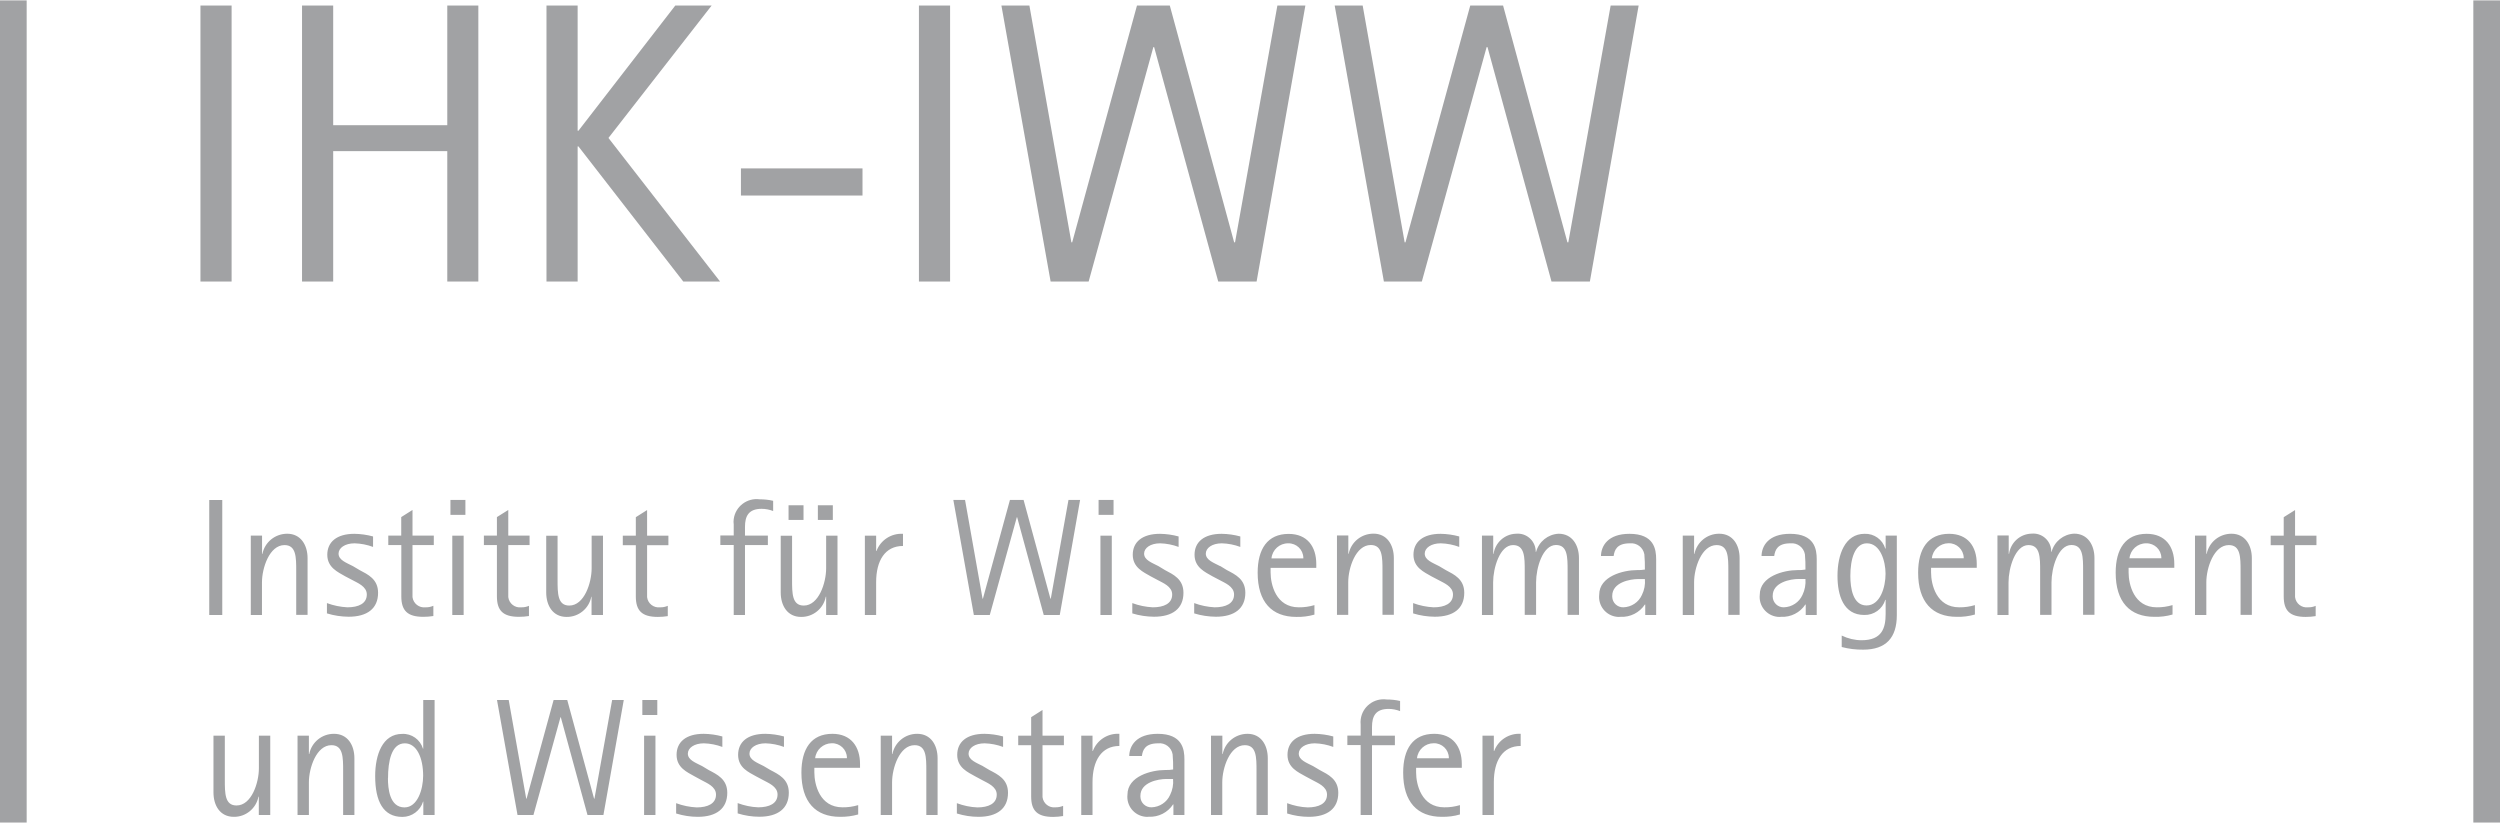
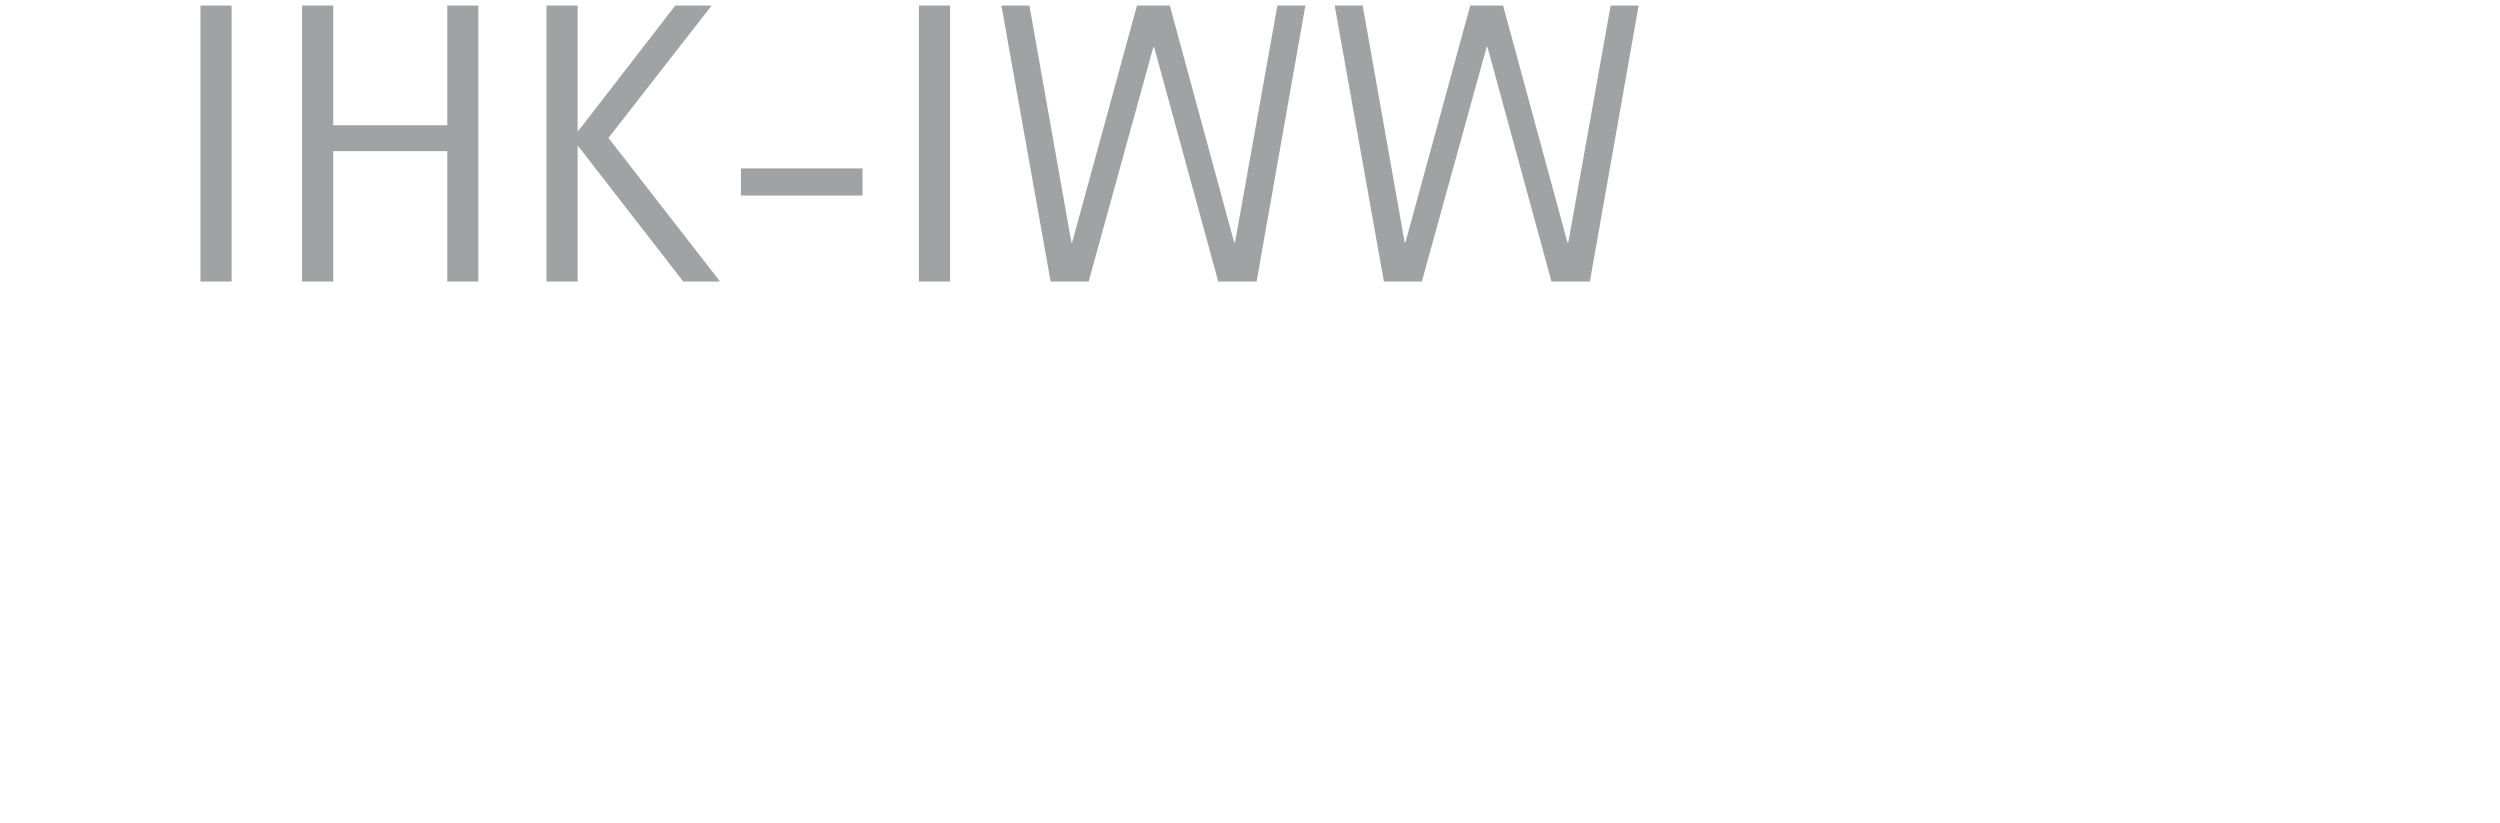
<svg xmlns="http://www.w3.org/2000/svg" id="Ebene_1" viewBox="0 0 284 93.4" width="960" height="316">
  <defs>
    <style>
                    .cls-1{fill:#a1a2a4}
                </style>
  </defs>
-   <path id="Pfad_447" d="M29.41 92.54h1.29v-9.01h-1.29v3.71c0 1.63-.83 4.22-2.54 4.22-1.33 0-1.33-1.38-1.33-2.93v-5h-1.29v6.44c0 1.5.75 2.78 2.31 2.78 1.36.02 2.54-.95 2.8-2.29h.04v2.08Zm4.4 0h1.28v-3.71c0-1.63.85-4.22 2.56-4.22 1.33 0 1.33 1.38 1.33 2.93v5h1.28V86.1c0-1.5-.77-2.78-2.31-2.78-1.37-.01-2.55.95-2.82 2.29h-.04v-2.08H33.8v9.01Zm14.27 0h1.29V79.48h-1.29v5.53h-.03c-.31-1.04-1.29-1.74-2.37-1.68-2.22 0-3.06 2.36-3.06 4.79 0 2.86.91 4.64 3.09 4.64 1.08 0 2.04-.71 2.35-1.74h.03v1.53Zm-4-4.18c0-1.91.38-3.96 1.91-3.96 1.36 0 2.08 1.67 2.08 3.68 0 1.55-.64 3.6-2.12 3.6-1.7 0-1.88-2.16-1.88-3.32m14.73 4.18h1.8l3.07-11.1h.04l3.03 11.1h1.81l2.31-13.06h-1.32l-2.01 11.21h-.04l-3.05-11.21h-1.55l-3.07 11.21h-.04l-1.99-11.21h-1.33l2.33 13.06Zm14.37 0h1.29v-9.01h-1.29v9.01Zm-.2-11.36h1.7v-1.7h-1.7v1.7Zm6.8 5.81c-.72-.38-1.63-.68-1.63-1.42 0-.64.72-1.17 1.82-1.17.72.02 1.43.16 2.1.41v-1.19c-.69-.19-1.4-.29-2.12-.3-2.01 0-3.08.93-3.08 2.39s1.21 1.97 2.04 2.44l.81.44c.53.3 1.63.7 1.63 1.63 0 1.04-.95 1.46-2.2 1.46-.8-.04-1.58-.2-2.33-.48v1.17c.8.25 1.63.38 2.46.38 2.1 0 3.35-.93 3.35-2.73 0-1.55-1.15-2.08-2.1-2.58l-.75-.45Zm7 0c-.72-.38-1.63-.68-1.63-1.42 0-.64.72-1.17 1.82-1.17.72.02 1.43.16 2.1.41v-1.19c-.69-.19-1.4-.29-2.12-.3-2.01 0-3.09.92-3.09 2.39s1.21 1.97 2.04 2.44l.81.43c.53.3 1.63.7 1.63 1.63 0 1.04-.95 1.46-2.2 1.46-.8-.03-1.58-.2-2.33-.48v1.17c.8.25 1.63.38 2.46.38 2.1 0 3.35-.93 3.35-2.73 0-1.55-1.15-2.08-2.1-2.58l-.76-.45Zm10.72 4.43c-.58.17-1.17.26-1.78.25-2.6 0-3.2-2.6-3.2-3.96v-.53h5.19v-.43c0-1.97-1.03-3.43-3.14-3.43-2.41 0-3.52 1.72-3.52 4.41 0 3.34 1.61 5.02 4.39 5.02.7.01 1.39-.08 2.06-.27v-1.06ZM92.6 86.1c.1-.97.92-1.7 1.89-1.71.93-.02 1.7.71 1.72 1.63v.07h-3.62Zm7.45 6.44h1.29v-3.71c0-1.63.85-4.22 2.56-4.22 1.33 0 1.33 1.38 1.33 2.93v5h1.28V86.1c0-1.5-.77-2.78-2.31-2.78-1.37-.01-2.55.95-2.82 2.29h-.04v-2.08h-1.29v9.01Zm11.61-5.55c-.72-.38-1.63-.68-1.63-1.42 0-.64.72-1.17 1.82-1.17.72.02 1.43.16 2.1.41v-1.19c-.69-.19-1.4-.29-2.12-.3-2.01 0-3.09.93-3.09 2.39s1.21 1.97 2.04 2.44l.82.44c.53.3 1.63.7 1.63 1.63 0 1.04-.95 1.46-2.2 1.46-.8-.03-1.58-.2-2.33-.48v1.17c.8.25 1.63.38 2.46.38 2.1 0 3.35-.93 3.35-2.73 0-1.55-1.15-2.08-2.1-2.58l-.76-.45Zm9.12 4.51c-.28.12-.57.17-.87.17-.73.09-1.39-.43-1.48-1.16-.01-.12-.01-.24 0-.35v-5.55h2.43v-1.08h-2.43v-2.92l-1.29.82v2.1h-1.47v1.08h1.47v5.82c0 1.61.68 2.33 2.5 2.33.38 0 .76-.04 1.13-.1v-1.15Zm2.05 1.04h1.28v-3.73c0-2.42 1.01-4.11 3.05-4.11v-1.38c-1.32-.08-2.55.71-3.01 1.95h-.04v-1.74h-1.28v9.01Zm10.47 0h1.25v-6.32c0-1.14-.23-2.9-3.03-2.9-2.46 0-3.22 1.38-3.24 2.52h1.44c.09-.7.38-1.44 1.84-1.44.79-.09 1.52.46 1.65 1.25.05.57.07 1.15.06 1.72-.29.05-.59.07-.89.06-1.57 0-4.3.7-4.3 2.8-.14 1.25.76 2.37 2.01 2.51.14.02.28.02.41 0 1.1.06 2.16-.48 2.76-1.4h.04v1.2Zm-.04-4.09c.06.63-.06 1.26-.34 1.82-.37.83-1.19 1.37-2.1 1.4-.68.02-1.25-.51-1.27-1.19v-.12c0-1.53 2.01-1.91 2.95-1.91h.76Zm4.3 4.09h1.29v-3.71c0-1.63.85-4.22 2.56-4.22 1.33 0 1.33 1.38 1.33 2.93v5h1.28V86.1c0-1.5-.77-2.78-2.3-2.78-1.37 0-2.55.95-2.82 2.29h-.04v-2.08h-1.29v9.01Zm11.61-5.55c-.72-.38-1.63-.68-1.63-1.42 0-.64.72-1.17 1.82-1.17.72.02 1.43.16 2.1.41v-1.19c-.69-.19-1.41-.29-2.12-.3-2.01 0-3.08.93-3.08 2.39s1.21 1.97 2.04 2.44l.82.44c.53.3 1.63.7 1.63 1.63 0 1.04-.95 1.46-2.2 1.46-.8-.03-1.58-.2-2.33-.48v1.17c.8.25 1.63.38 2.46.38 2.11 0 3.35-.93 3.35-2.73 0-1.55-1.16-2.08-2.1-2.58l-.76-.45Zm5.4 5.55h1.29v-7.93h2.6v-1.08h-2.6v-.99c0-1.21.4-2.05 1.89-2.05.44 0 .88.09 1.3.25v-1.15c-.5-.12-1.02-.17-1.53-.17-1.43-.19-2.75.81-2.94 2.24-.03.2-.03.41-.01.61v1.25h-1.51v1.08h1.51v7.93Zm11.28-1.12c-.58.17-1.17.26-1.78.25-2.6 0-3.2-2.6-3.2-3.96v-.53h5.19v-.43c0-1.97-1.02-3.43-3.14-3.43-2.41 0-3.52 1.72-3.52 4.41 0 3.34 1.61 5.02 4.39 5.02.7.01 1.39-.07 2.06-.27v-1.06Zm-4.88-5.32c.1-.97.92-1.71 1.9-1.71.93-.02 1.7.71 1.72 1.64v.07h-3.62Zm7.44 6.44h1.29v-3.73c0-2.42 1-4.11 3.05-4.11v-1.38c-1.32-.08-2.55.71-3.01 1.95h-.04v-1.74h-1.29v9.01Z" class="cls-1" />
-   <path id="Pfad_448" d="M23.77 69.82h1.48V56.76h-1.48v13.06Zm4.71 0h1.28v-3.71c0-1.63.85-4.23 2.56-4.23 1.33 0 1.33 1.38 1.33 2.93v5h1.29v-6.44c0-1.5-.78-2.78-2.31-2.78-1.37 0-2.55.95-2.82 2.29h-.04V60.8h-1.28v9.01Zm11.61-5.55c-.72-.38-1.63-.68-1.63-1.42 0-.64.72-1.17 1.82-1.17.72.02 1.43.16 2.1.41V60.9c-.69-.19-1.41-.29-2.12-.3-2.01 0-3.08.93-3.08 2.38s1.21 1.97 2.04 2.45l.82.43c.53.3 1.63.7 1.63 1.63 0 1.04-.95 1.46-2.2 1.46-.8-.04-1.58-.2-2.33-.48v1.17c.8.25 1.63.37 2.46.38 2.11 0 3.35-.92 3.35-2.72 0-1.56-1.16-2.08-2.1-2.58l-.76-.45Zm9.13 4.51c-.28.12-.57.18-.87.17-.73.09-1.4-.43-1.49-1.16-.01-.12-.01-.24 0-.36v-5.55h2.42V60.8h-2.42v-2.91l-1.28.81v2.1h-1.47v1.08h1.48v5.82c0 1.61.68 2.33 2.5 2.33.38 0 .76-.03 1.14-.09v-1.16Zm2.16 1.04h1.29v-9.01h-1.29v9.01Zm-.21-11.37h1.7v-1.7h-1.7v1.7Zm8.92 10.33c-.28.12-.57.18-.87.17-.73.09-1.39-.43-1.48-1.16-.01-.12-.01-.24 0-.36v-5.55h2.42V60.8h-2.42v-2.91l-1.29.81v2.1h-1.48v1.08h1.48v5.82c0 1.61.68 2.33 2.5 2.33.38 0 .76-.03 1.14-.09v-1.16Zm7.12 1.04h1.29v-9.01h-1.29v3.71c0 1.63-.83 4.23-2.54 4.23-1.33 0-1.33-1.38-1.33-2.93v-5h-1.29v6.44c0 1.5.76 2.78 2.31 2.78 1.37.02 2.55-.95 2.81-2.29h.03v2.08Zm8.65-1.04c-.28.12-.57.18-.87.17-.73.09-1.4-.43-1.48-1.16-.01-.12-.01-.24 0-.35v-5.55h2.42v-1.08h-2.42V57.9l-1.28.81v2.1h-1.48v1.08h1.48v5.82c0 1.61.68 2.33 2.5 2.33.38 0 .76-.03 1.13-.09v-1.16Zm7.49 1.04h1.28v-7.94h2.6V60.8h-2.6v-.99c0-1.21.4-2.05 1.89-2.05.45 0 .89.09 1.31.25v-1.16c-.5-.12-1.02-.17-1.54-.17-1.43-.19-2.75.82-2.94 2.25-.03.2-.03.41 0 .61v1.25h-1.52v1.08h1.52v7.94Zm6.23-10.8h1.7v-1.66h-1.7v1.66Zm3.33 0h1.7v-1.66h-1.7v1.66Zm.94 10.8h1.29v-9.01h-1.29v3.71c0 1.63-.83 4.23-2.54 4.23-1.33 0-1.33-1.38-1.33-2.93v-5h-1.29v6.44c0 1.5.76 2.78 2.31 2.78 1.37.02 2.55-.95 2.81-2.29h.04v2.08Zm4.4 0h1.28v-3.73c0-2.43 1-4.11 3.05-4.11V60.6c-1.32-.08-2.55.71-3.01 1.95h-.04v-1.74h-1.28v9.01Zm12.39 0h1.8l3.07-11.1h.04l3.02 11.1h1.82l2.31-13.07h-1.32l-2.01 11.22h-.04l-3.05-11.22h-1.55l-3.07 11.22h-.04l-1.99-11.22h-1.33l2.33 13.07Zm14.37 0h1.29v-9.01h-1.29v9.01Zm-.21-11.37h1.7v-1.7h-1.7v1.7Zm6.8 5.82c-.72-.38-1.63-.68-1.63-1.42 0-.64.72-1.17 1.82-1.17.72.02 1.43.16 2.1.41V60.9c-.69-.19-1.4-.29-2.12-.3-2.01 0-3.09.93-3.09 2.38s1.21 1.97 2.04 2.45l.81.43c.53.3 1.63.7 1.63 1.63 0 1.04-.95 1.46-2.2 1.46-.8-.04-1.58-.2-2.33-.48v1.17c.8.25 1.63.37 2.46.38 2.11 0 3.35-.92 3.35-2.72 0-1.56-1.16-2.08-2.1-2.58l-.76-.46Zm7.01 0c-.72-.38-1.63-.68-1.63-1.42 0-.64.72-1.17 1.82-1.17.72.02 1.43.16 2.1.41V60.9c-.69-.19-1.4-.29-2.12-.3-2.01 0-3.08.93-3.08 2.38s1.21 1.97 2.04 2.45l.82.43c.53.3 1.63.7 1.63 1.63 0 1.04-.95 1.46-2.2 1.46-.8-.04-1.58-.2-2.33-.48v1.17c.8.25 1.63.37 2.46.38 2.1 0 3.35-.92 3.35-2.72 0-1.56-1.15-2.08-2.1-2.58l-.75-.46Zm10.71 4.43c-.58.17-1.17.26-1.78.25-2.6 0-3.2-2.6-3.2-3.96v-.52h5.19v-.44c0-1.97-1.02-3.42-3.14-3.42-2.41 0-3.52 1.72-3.52 4.41 0 3.33 1.61 5.02 4.39 5.02.7.02 1.39-.07 2.06-.26v-1.07Zm-4.88-5.32c.1-.97.92-1.71 1.9-1.7.93-.02 1.7.71 1.72 1.64v.07h-3.62Zm7.44 6.43h1.28V66.1c0-1.63.85-4.23 2.56-4.23 1.33 0 1.33 1.38 1.33 2.93v5h1.29v-6.44c0-1.5-.78-2.78-2.31-2.78-1.37 0-2.55.95-2.82 2.29h-.04v-2.08h-1.29v9.01Zm11.6-5.54c-.72-.38-1.63-.68-1.63-1.42 0-.64.72-1.17 1.82-1.17.72.02 1.43.16 2.1.41V60.9c-.69-.19-1.41-.29-2.12-.3-2.01 0-3.08.93-3.08 2.38s1.21 1.97 2.04 2.45l.82.43c.53.3 1.63.7 1.63 1.63 0 1.04-.95 1.46-2.2 1.46-.8-.04-1.58-.2-2.33-.48v1.17c.8.25 1.63.37 2.46.38 2.11 0 3.35-.92 3.35-2.72 0-1.56-1.16-2.08-2.1-2.58l-.76-.45Zm4.85 5.55h1.29v-3.71c0-1.63.76-4.23 2.26-4.23 1.33 0 1.33 1.38 1.33 2.93v5h1.29V66.1c0-1.61.74-4.23 2.26-4.23 1.32 0 1.32 1.37 1.32 2.94v5h1.29v-6.44c0-1.5-.78-2.78-2.31-2.78-1.21.06-2.24.89-2.56 2.06h-.04c.01-1.13-.89-2.06-2.02-2.07-.08 0-.17 0-.25.01-1.28.05-2.34 1.02-2.52 2.29h-.04V60.8h-1.28v9.01Zm18.56 0h1.25V63.5c0-1.14-.23-2.9-3.03-2.9-2.46 0-3.22 1.38-3.24 2.52h1.44c.1-.7.38-1.44 1.84-1.44.79-.08 1.51.46 1.65 1.25.05.57.07 1.15.06 1.73-.3.05-.59.07-.89.06-1.57 0-4.3.7-4.3 2.8-.14 1.25.76 2.37 2.01 2.51.14.01.27.02.41 0 1.11.06 2.16-.48 2.77-1.4h.04v1.2Zm-.03-4.09c.06.63-.06 1.26-.34 1.82-.37.83-1.19 1.37-2.1 1.4-.68.02-1.25-.51-1.27-1.19v-.11c0-1.53 2.01-1.91 2.96-1.91h.76Zm4.3 4.09h1.29v-3.71c0-1.63.85-4.23 2.56-4.23 1.33 0 1.33 1.38 1.33 2.93v5h1.28v-6.44c0-1.5-.77-2.78-2.31-2.78-1.37-.01-2.55.95-2.82 2.29h-.04V60.8h-1.29v9.01Zm13.97 0h1.25V63.5c0-1.14-.23-2.9-3.03-2.9-2.46 0-3.22 1.38-3.24 2.52h1.44c.1-.7.38-1.44 1.84-1.44.79-.08 1.51.46 1.65 1.25.05.57.07 1.15.06 1.73-.29.05-.59.07-.89.06-1.57 0-4.3.7-4.3 2.8-.14 1.25.76 2.37 2.01 2.51.14.01.27.02.41 0 1.1.06 2.16-.48 2.76-1.4h.04v1.2Zm-.03-4.09c.05.63-.07 1.26-.34 1.82-.38.83-1.19 1.37-2.11 1.4-.68.02-1.25-.52-1.27-1.2v-.11c0-1.53 2.01-1.91 2.96-1.91h.76Zm10.39-4.93h-1.28v1.48h-.04c-.31-1.03-1.27-1.72-2.35-1.68-2.23 0-3.08 2.37-3.08 4.77 0 2.23.68 4.45 3.04 4.45 1.09.03 2.07-.67 2.39-1.72h.04v1.59c0 1.61-.4 3-2.73 3-.78 0-1.55-.19-2.26-.53v1.3c.8.21 1.62.31 2.44.3 2.6 0 3.82-1.36 3.82-3.92v-9.02Zm-5.29 4.59c0-1.93.51-3.71 1.88-3.71 1.54 0 2.12 2.06 2.12 3.46 0 1.52-.61 3.6-2.16 3.6s-1.84-1.97-1.84-3.35m14.15 3.31c-.58.17-1.17.26-1.78.25-2.6 0-3.2-2.6-3.2-3.96v-.53h5.19v-.44c0-1.97-1.02-3.42-3.14-3.42-2.41 0-3.52 1.72-3.52 4.41 0 3.33 1.61 5.02 4.39 5.02.7.02 1.39-.07 2.06-.26v-1.06Zm-4.89-5.32c.1-.97.92-1.7 1.89-1.71.93-.02 1.7.71 1.73 1.64v.07h-3.62Zm7.43 6.44h1.28v-3.71c0-1.63.76-4.23 2.26-4.23 1.33 0 1.33 1.38 1.33 2.93v5h1.29V66.1c0-1.61.74-4.23 2.26-4.23 1.33 0 1.33 1.37 1.33 2.93v5h1.29v-6.44c0-1.5-.78-2.78-2.31-2.78-1.21.06-2.24.89-2.56 2.06h-.04c.02-1.13-.89-2.06-2.02-2.07-.08 0-.17 0-.25.01-1.28.05-2.34 1.01-2.52 2.29h-.04v-2.08h-1.28v9.02Zm19.9-1.12c-.58.17-1.17.26-1.78.25-2.6 0-3.2-2.6-3.2-3.96v-.53H247v-.44c0-1.97-1.02-3.42-3.14-3.42-2.41 0-3.52 1.72-3.52 4.41 0 3.33 1.61 5.02 4.4 5.02.7.02 1.39-.07 2.06-.26v-1.06Zm-4.88-5.32c.1-.97.92-1.71 1.9-1.7.93-.02 1.7.71 1.72 1.63v.07h-3.62Zm7.44 6.44h1.29v-3.71c0-1.63.85-4.23 2.56-4.23 1.33 0 1.33 1.38 1.33 2.93v5h1.28v-6.44c0-1.5-.78-2.78-2.31-2.78-1.37 0-2.55.95-2.82 2.29h-.04V60.8h-1.29v9.02Zm13.72-1.04c-.27.12-.57.18-.87.17-.73.09-1.39-.43-1.48-1.16-.01-.12-.01-.24 0-.35v-5.55h2.43v-1.08h-2.43V57.9l-1.29.81v2.1h-1.48v1.08h1.48v5.82c0 1.61.68 2.33 2.5 2.33.38 0 .76-.03 1.13-.09v-1.16Z" class="cls-1" />
  <path d="m182.97.59-4.81 26.9h-.1L170.75.59h-3.73l-7.36 26.9h-.09L154.8.59h-3.18l5.59 31.35h4.31l7.36-26.63h.1l7.27 26.63h4.36L186.15.59h-3.18zm-37.86 0-4.81 26.9h-.1L132.89.59h-3.73l-7.36 26.9h-.09L116.94.59h-3.18l5.59 31.35h4.32l7.35-26.63h.09l7.28 26.63h4.36L148.29.59h-3.18zm-40.72 0h3.54v31.35h-3.54zm-27.68 0-11 14.22h-.09V.59h-3.54v31.35h3.54V16.59h.09l11.91 15.35h4.18L69.12 15.63 80.84.59h-4.13zm-25.9 0v13.59H37.85V.59h-3.54v31.35h3.54V17.13h12.96v14.81h3.53V.59h-3.53zm-28.04 0h3.54v31.35h-3.54zm61.4 18.5h13.81v3.08H84.17z" class="cls-1" />
-   <path id="Pfad_451" d="M0 93.4h3.03V0H0v93.4Z" class="cls-1" />
-   <path id="Pfad_452" d="M280.97 93.4H284V0h-3.03v93.4Z" class="cls-1" />
</svg>